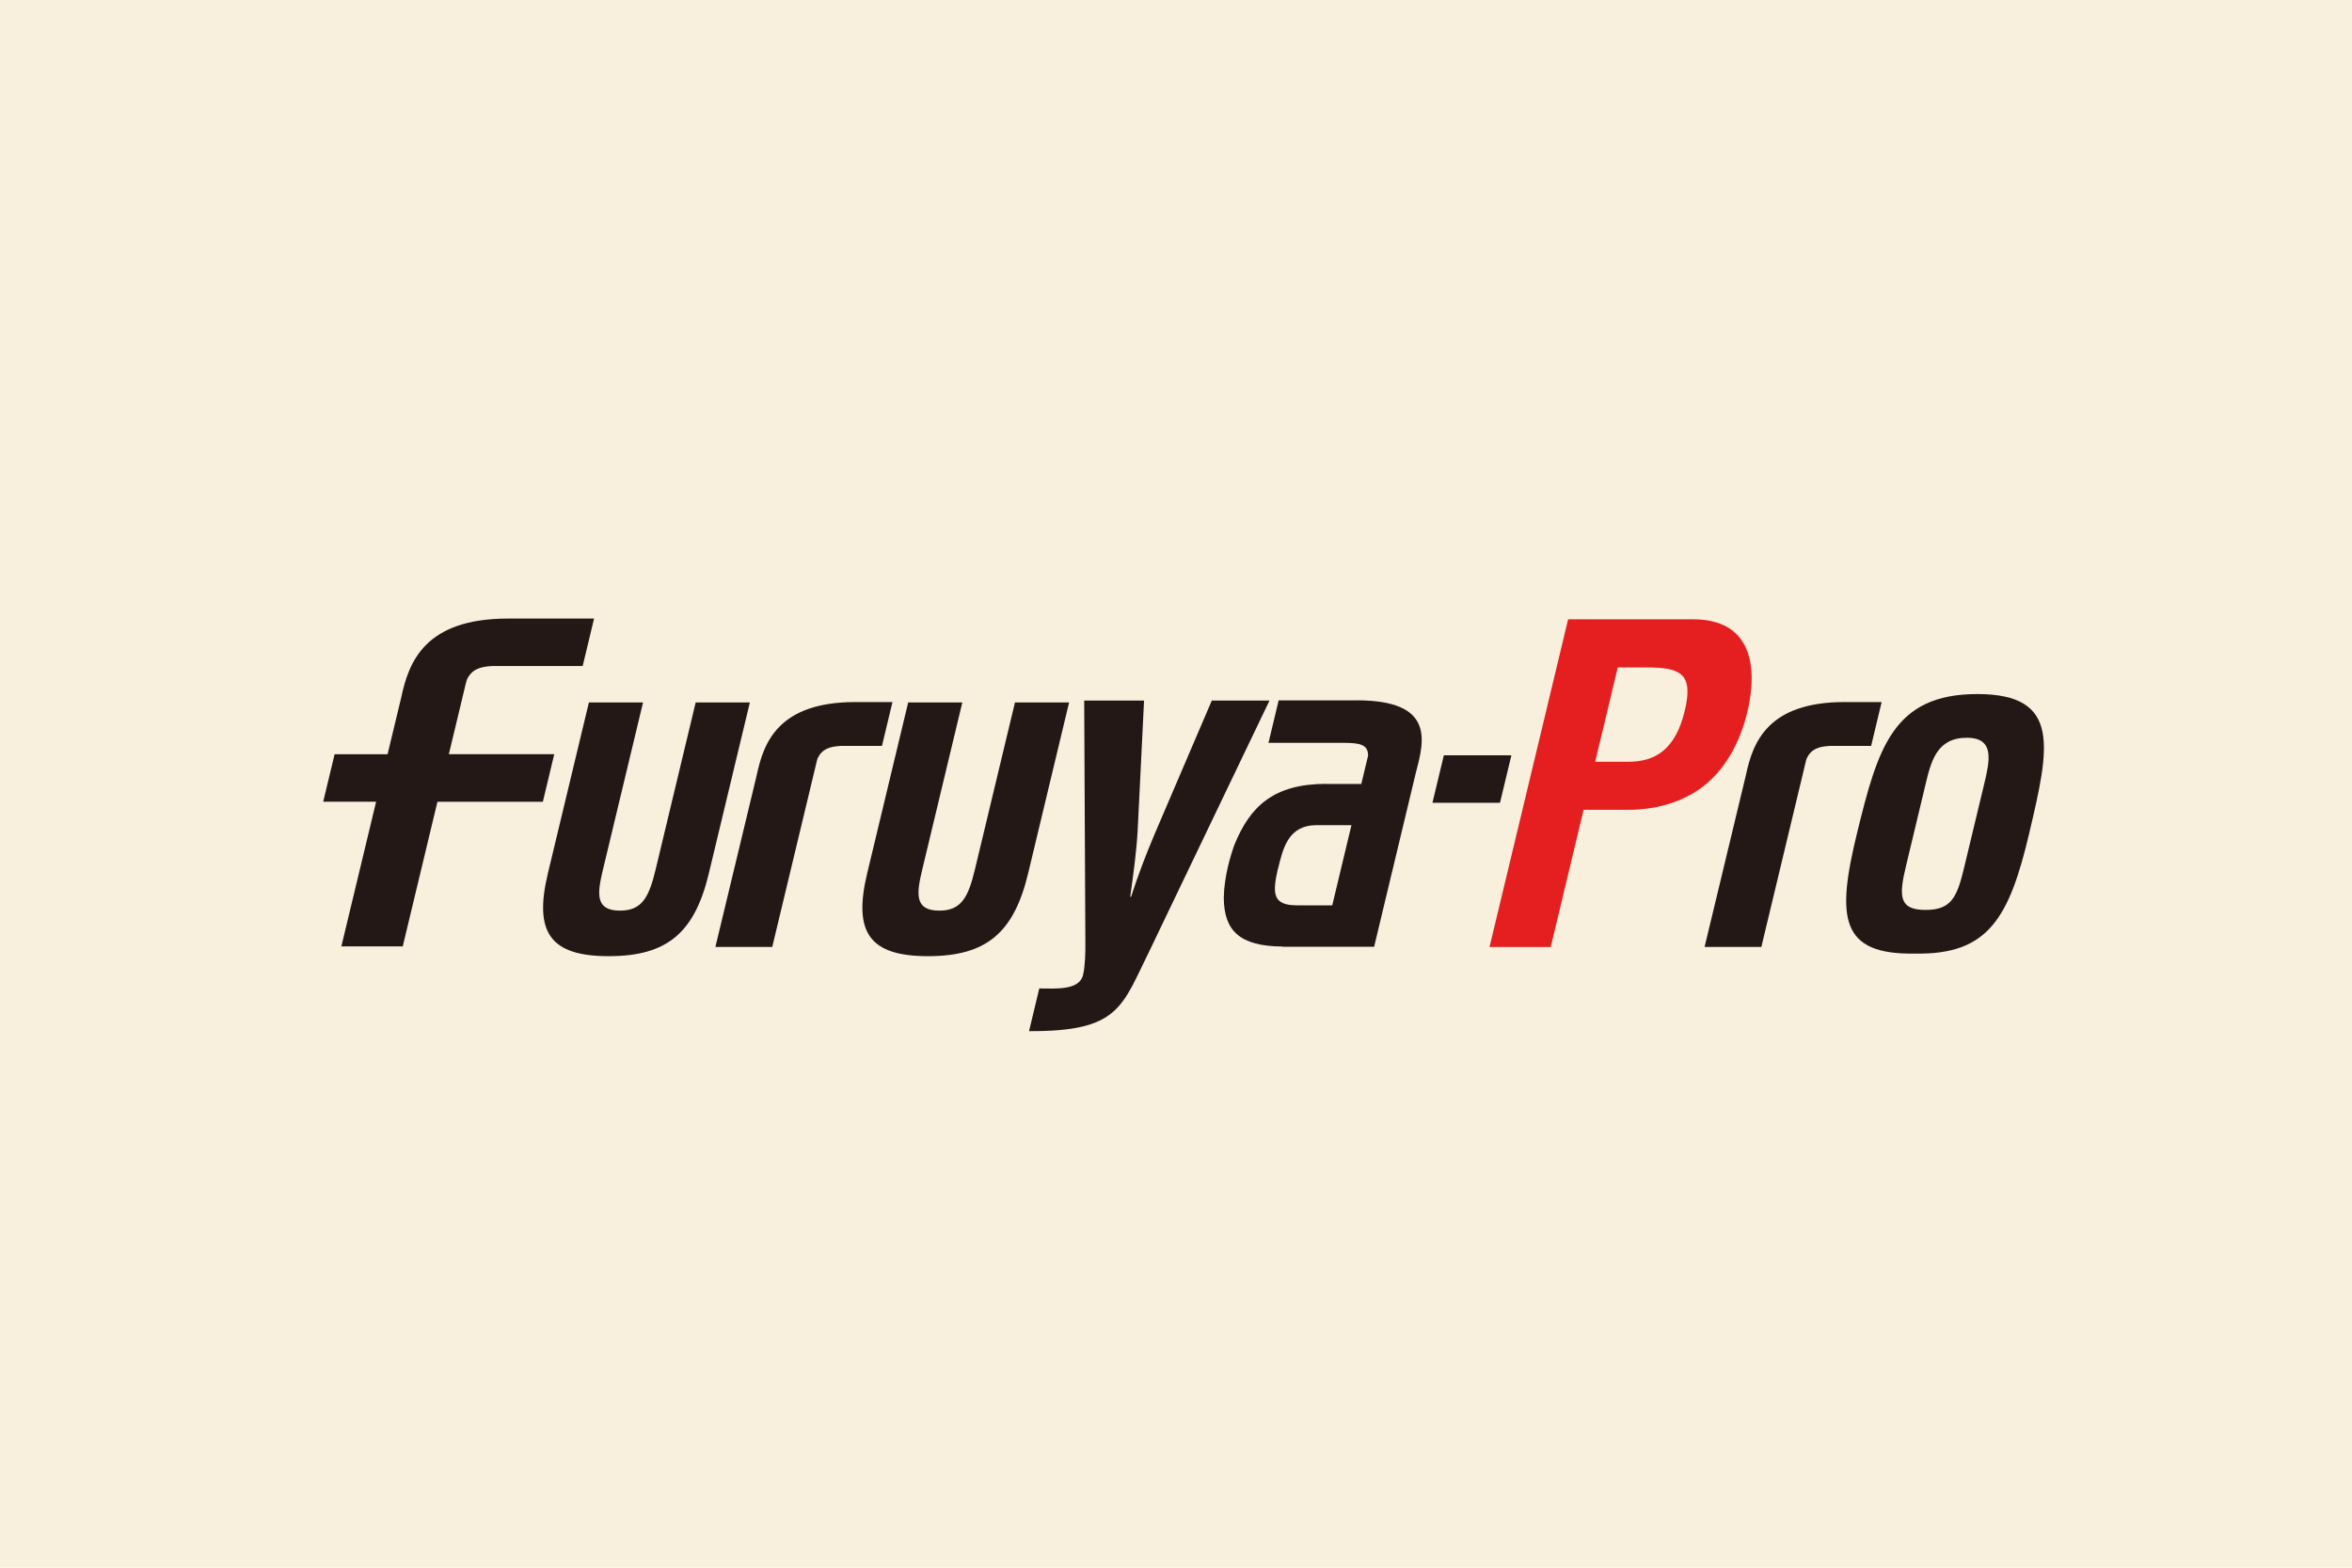
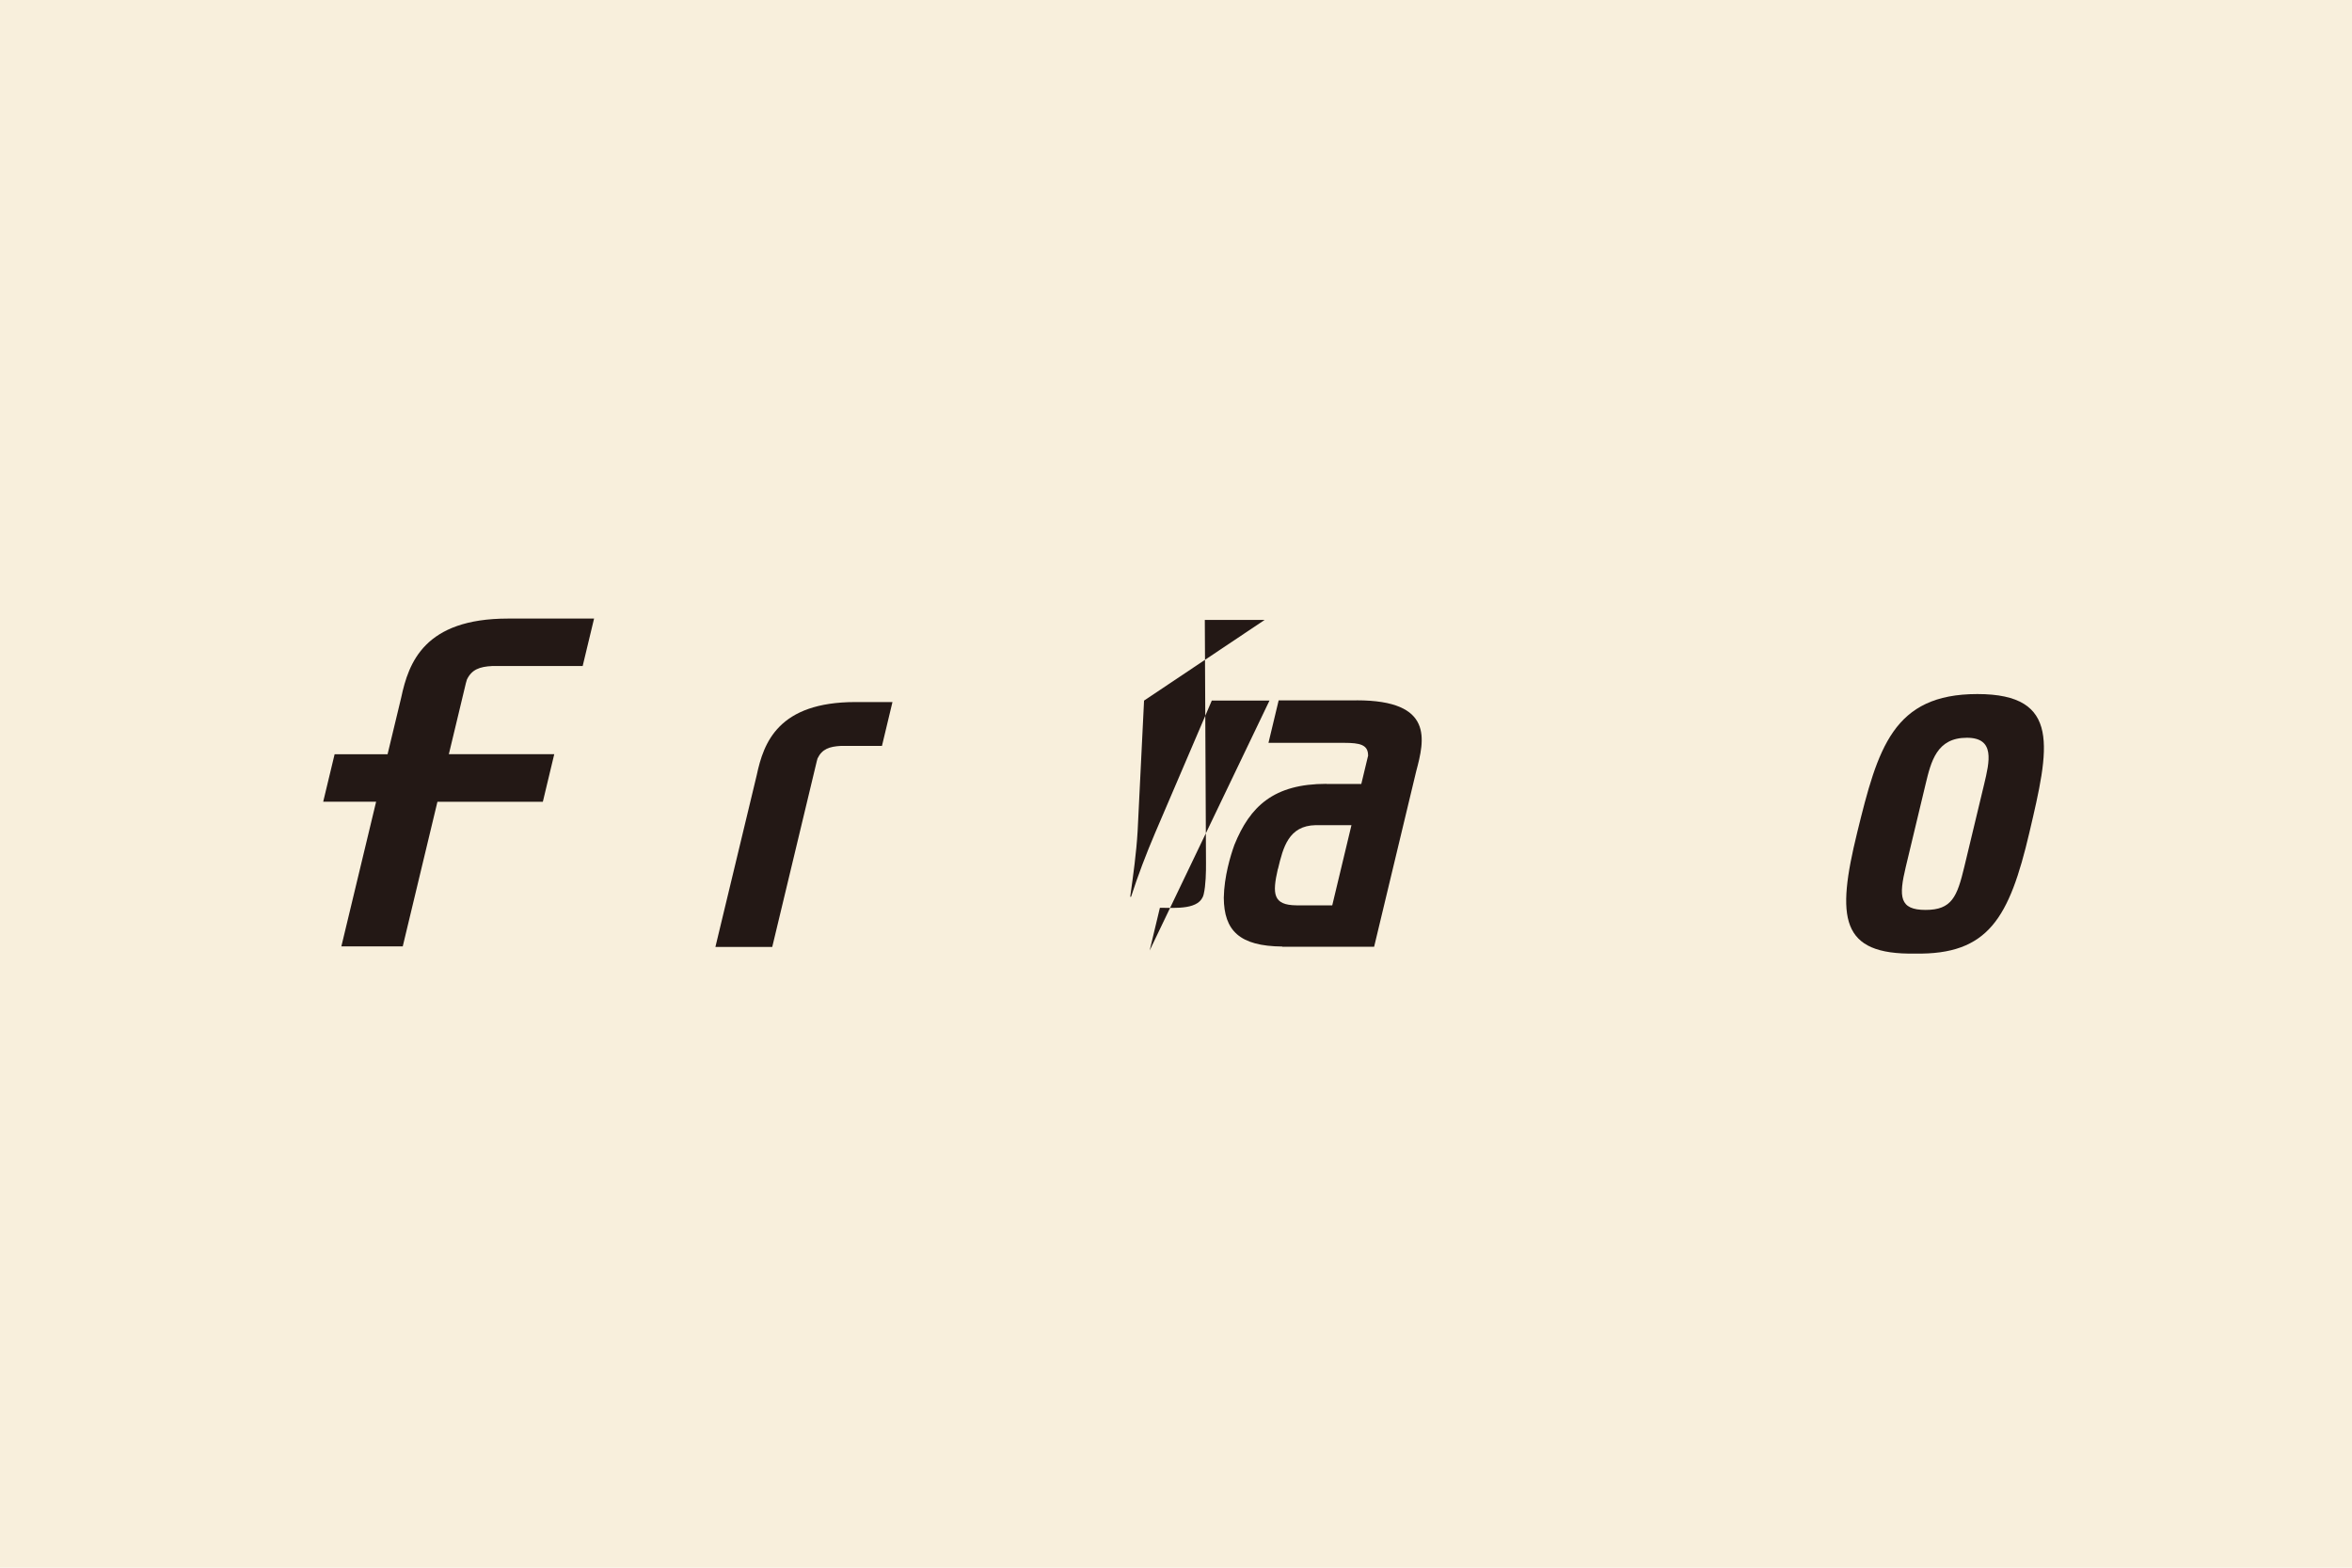
<svg xmlns="http://www.w3.org/2000/svg" id="_レイヤー_1" data-name="レイヤー_1" version="1.1" viewBox="0 0 600 400">
  <defs>
    <style>
      .st0 {
        fill: #e51f1f;
      }

      .st1 {
        fill: #231815;
      }

      .st2 {
        fill: #f8efdc;
      }
    </style>
  </defs>
  <rect class="st2" x="-.38" y="-.15" width="600.76" height="400.47" />
  <g>
-     <path class="st1" d="M291.85,178.76l-1.64,33.33c-.33,5.57-1.11,11.15-1.89,16.72h.22c1.76-5.46,3.85-10.93,6.13-16.28l14.46-33.78h14.72l-30.57,63.77c-7.1,14.27-7.63,20.7-30.77,20.58l2.61-10.89c4.09,0,10.21.57,11.17-3.45.54-2.23.61-5.8.59-8.03l-.3-61.98h15.27Z" />
-     <path class="st0" d="M412.7,170.29h7.14c8.8,0,12.25,1.45,9.95,11.04-2.43,10.14-7.7,13.04-14.5,13.04h-8.36l5.77-24.08ZM395.59,241.64l8.39-35.01h10.48c5.99.11,12.86-1.11,18.7-5.02,7.03-4.68,10.85-12.71,12.57-19.84,2.8-11.71,1.12-23.75-13.82-23.75h-31.88l-20.05,83.61h15.61Z" />
+     <path class="st1" d="M291.85,178.76l-1.64,33.33c-.33,5.57-1.11,11.15-1.89,16.72h.22c1.76-5.46,3.85-10.93,6.13-16.28l14.46-33.78h14.72l-30.57,63.77l2.61-10.89c4.09,0,10.21.57,11.17-3.45.54-2.23.61-5.8.59-8.03l-.3-61.98h15.27Z" />
    <path class="st1" d="M491.2,200.17c1.42-5.91,2.86-11.93,10.55-11.93,7.25,0,5.8,6.02,4.39,11.93l-5.03,20.96c-1.84,7.69-3.2,11.04-9.89,11.04s-6.89-3.34-5.04-11.04l5.02-20.96ZM488.55,243.31c18.65.33,24.02-9.03,29.15-30.88,5.05-21.51,8.25-35.34-13.27-35.34s-25.39,13.82-30.66,35.34c-5.35,21.85-4.36,31.21,14.78,30.88Z" />
-     <path class="st1" d="M190.05,179.23h-12.58l-10.23,42.67c-1.7,7.08-3.49,10.45-9.06,10.45-6.39,0-5.84-4.33-4.37-10.45l10.23-42.67h-13.81l-10.47,43.64c-3.64,15.18.72,21.1,15.55,21.1s21.87-5.92,25.51-21.1l10.47-43.64h-1.23Z" />
-     <path class="st1" d="M271.5,179.23h-12.58l-10.23,42.67c-1.7,7.08-3.49,10.45-9.06,10.45-6.39,0-5.84-4.33-4.37-10.45l10.23-42.67h-13.81l-10.47,43.64c-3.64,15.18.72,21.1,15.55,21.1s21.87-5.92,25.51-21.1l10.46-43.64h-1.23Z" />
    <path class="st1" d="M182.51,241.62h14.49l9.04-37.7s2.25-9.4,2.32-9.69c.07-.29.2-.72.2-.72,1.14-2.38,3.02-3.04,5.96-3.19h10.47l2.68-11.19h-9.42c-19.73,0-23.45,10.37-25.2,18.62l-10.55,43.87Z" />
-     <path class="st1" d="M434.83,241.62h14.49l9.04-37.7s2.25-9.4,2.32-9.69c.07-.29.21-.72.21-.72,1.14-2.38,3.02-3.04,5.96-3.19h10.48l2.68-11.19h-9.42c-19.73,0-23.45,10.37-25.2,18.62l-10.55,43.87Z" />
    <path class="st1" d="M346.12,178.7h-19.93l-2.6,10.84h19.36c3.9.01,6.03.45,6.05,3.16h.03s-1.76,7.33-1.76,7.33h-8.89v-.03c-13.5,0-19.51,5.77-23.48,15.56-1,2.77-2.61,8.06-2.71,13.5.06,8.4,4.01,12.35,14.92,12.45v.06s10.2,0,10.2,0h13.23l10.73-44.76h0c2.15-8.03,4.57-18.12-15.16-18.12ZM330.72,231c-6-.06-6.19-2.92-4.73-9.31h.03c1.31-5.48,2.7-11.01,9.6-11.15h9.14l-4.9,20.46h-9.13Z" />
    <path class="st1" d="M118.89,174.17c.07-.31.22-.78.22-.78,1.23-2.57,3.26-3.29,6.44-3.45h23.09l2.91-12.11h-21.96c-21.33,0-25.34,11.22-27.24,20.15l-3.48,14.47h-13.51l-2.91,12.11h13.5l-8.87,36.92h15.66l8.85-36.9h26.89l2.91-12.14h-26.89l1.87-7.79s2.44-10.17,2.51-10.48Z" />
-     <polygon class="st1" points="365.42 204.83 382.65 204.83 385.56 192.72 368.33 192.72 365.42 204.83" />
  </g>
</svg>